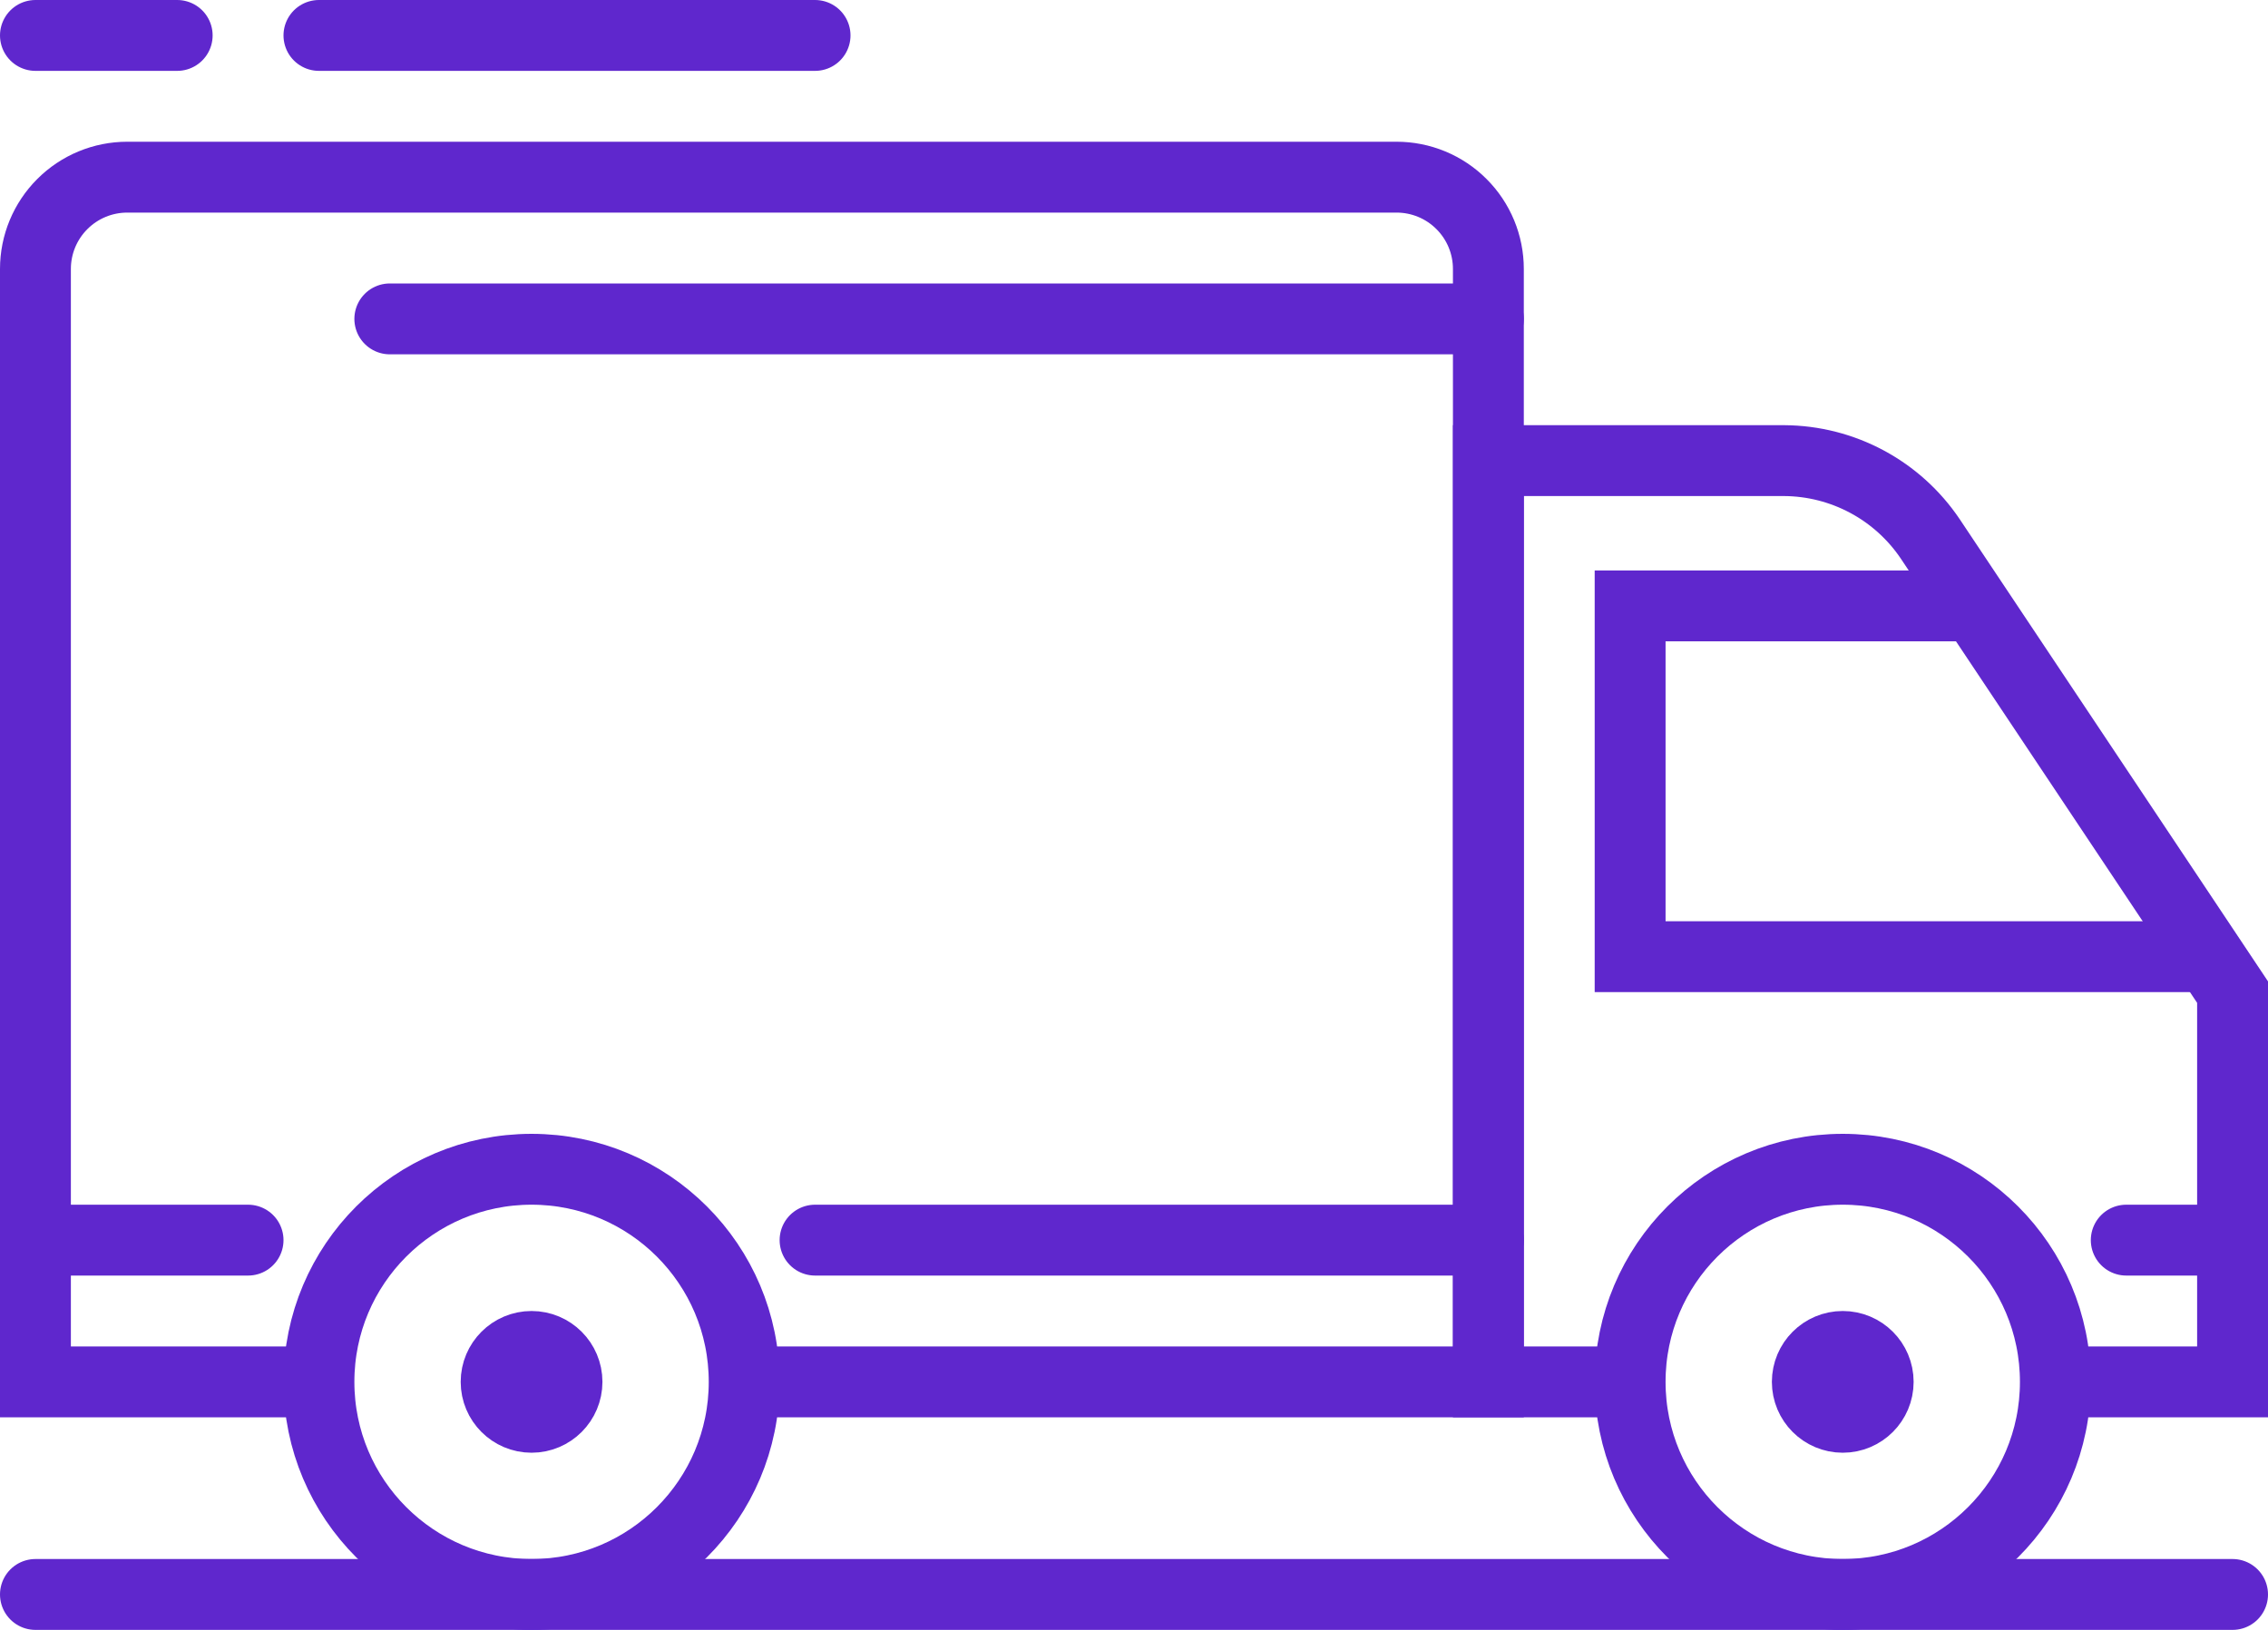
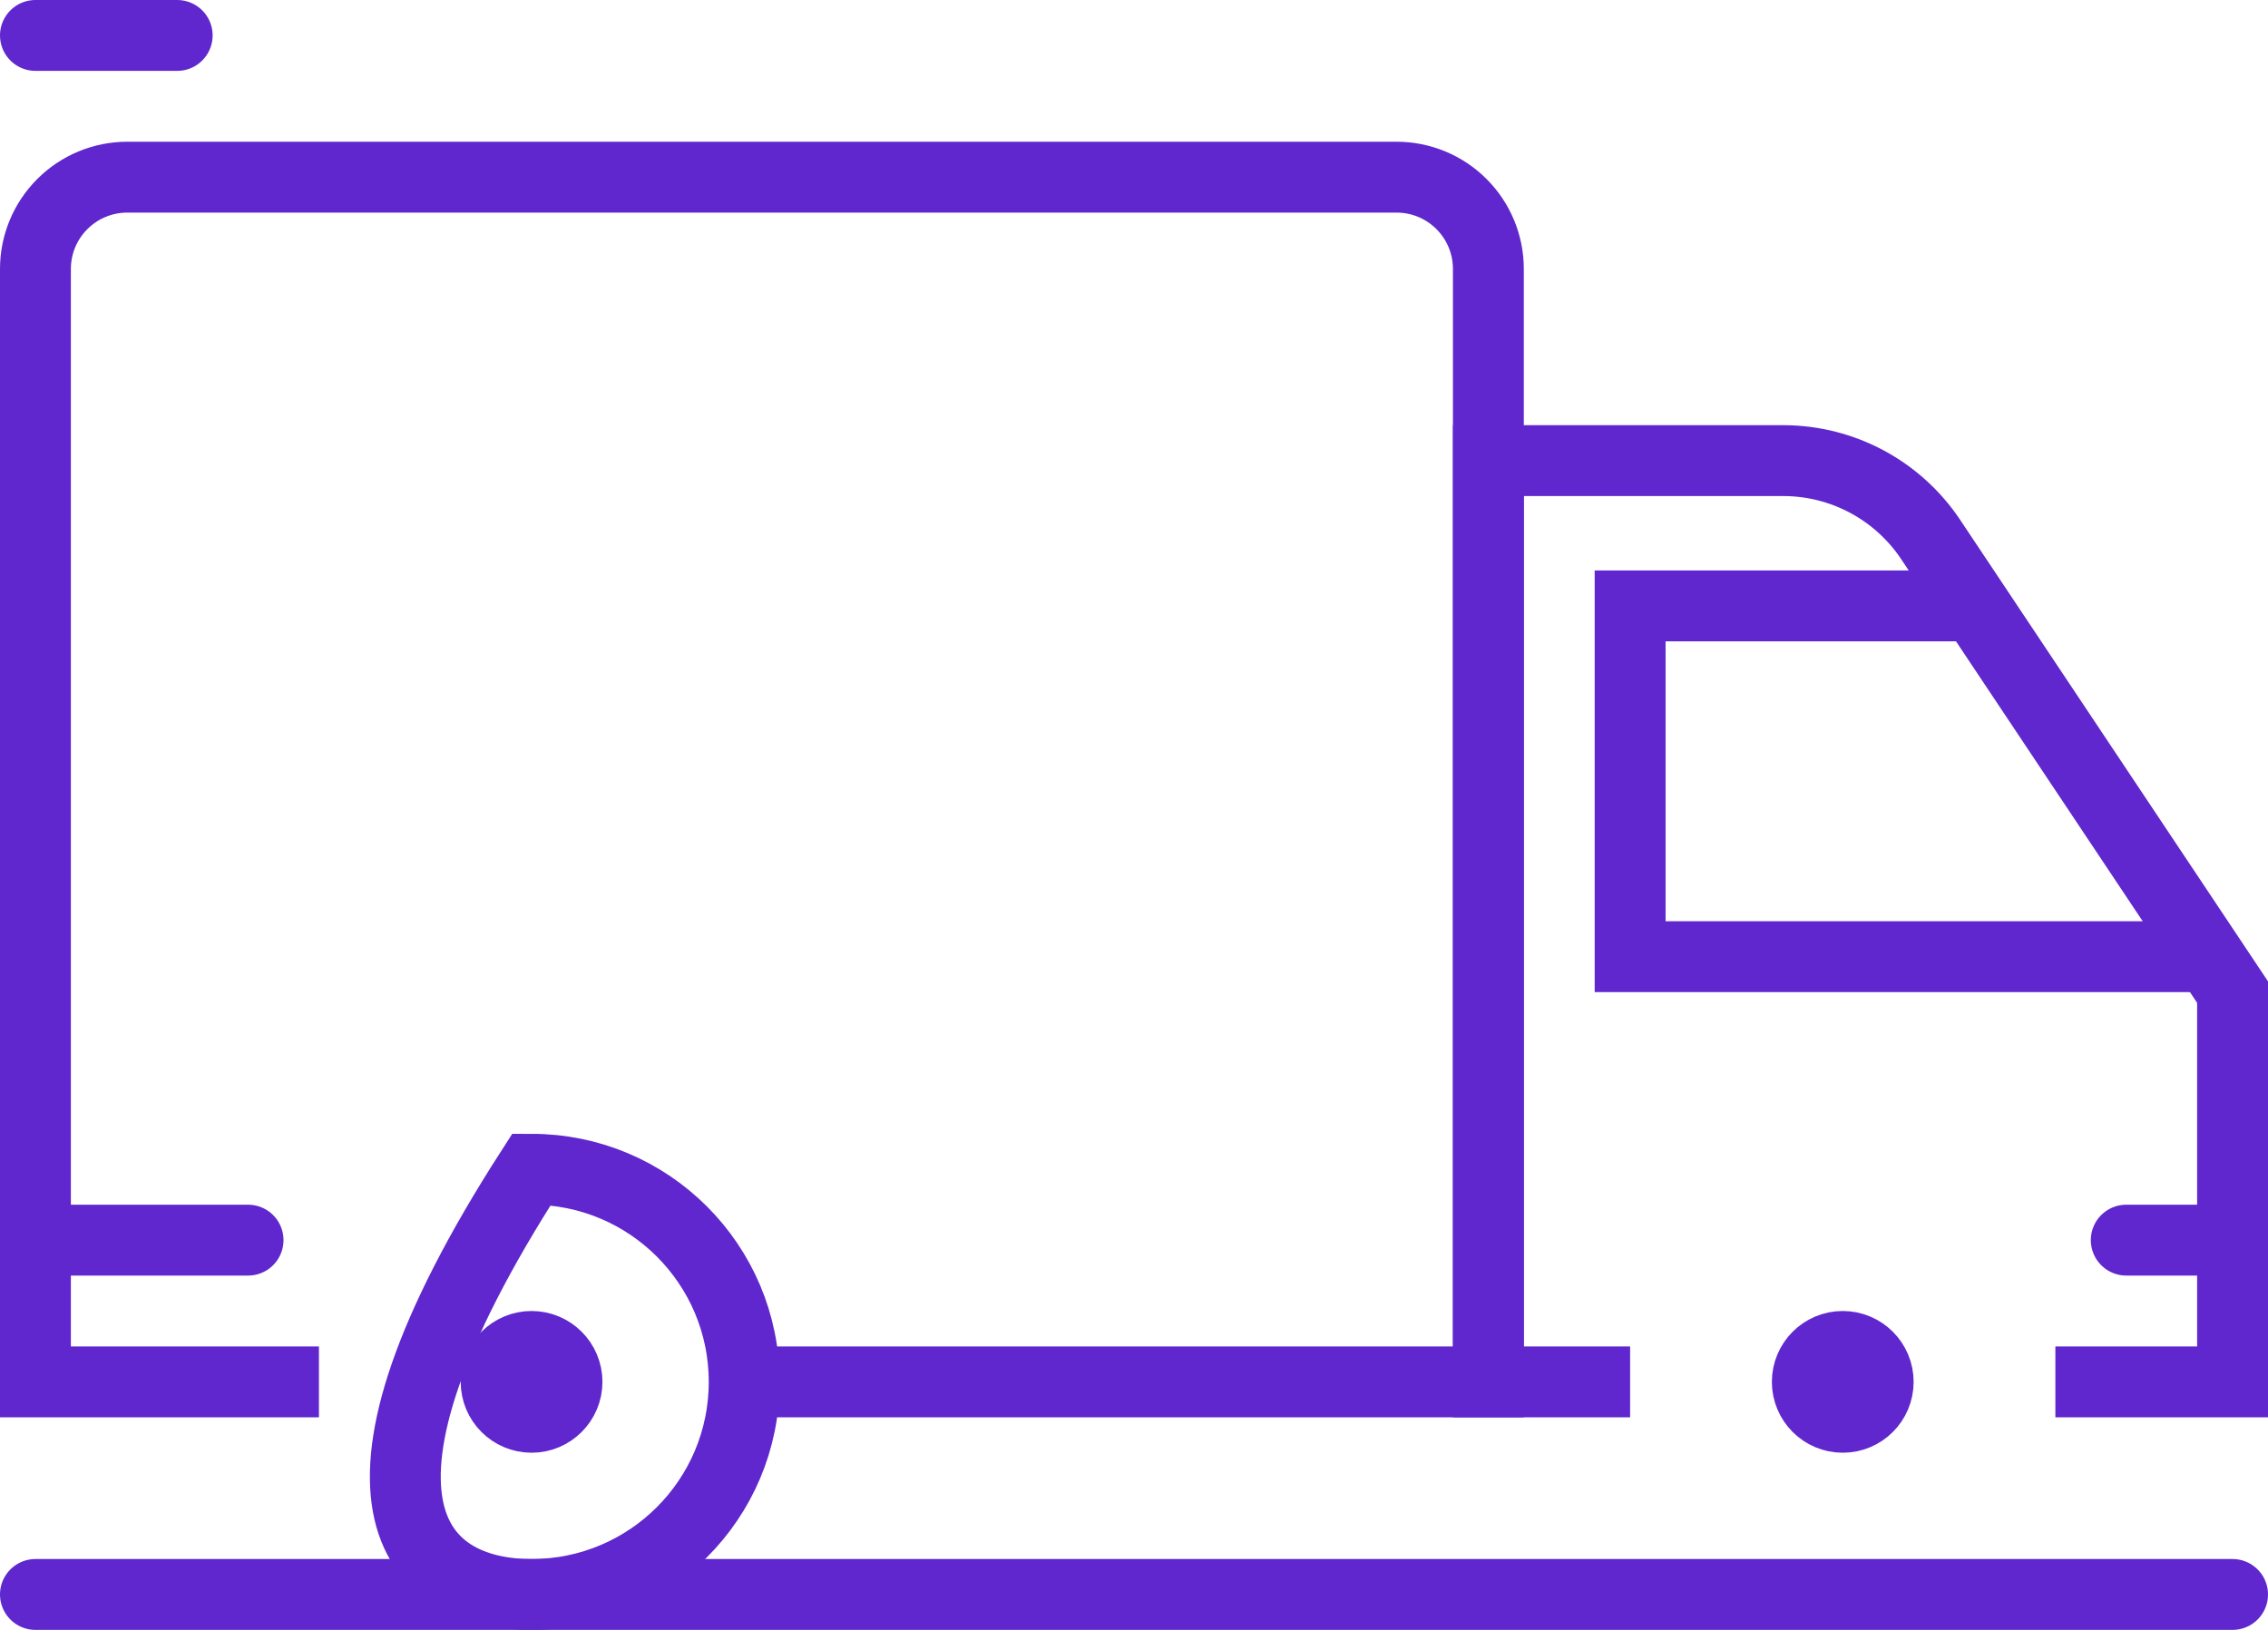
<svg xmlns="http://www.w3.org/2000/svg" width="64px" height="46px" version="1.1" xml:space="preserve" style="fill-rule:evenodd;clip-rule:evenodd;stroke-miterlimit:10;">
  <g transform="matrix(1,0,0,1,0,-13)">
    <path d="M9,52L1,52L1,20.59C1,19.903 1.273,19.244 1.759,18.759C2.244,18.273 2.903,18 3.59,18L39.41,18C39.75,18 40.087,18.067 40.401,18.197C40.715,18.327 41.001,18.518 41.241,18.759C41.482,18.999 41.673,19.285 41.803,19.599C41.933,19.913 42,20.25 42,20.59L42,52L21,52" style="fill:none;fill-rule:nonzero;stroke:rgb(95,39,205);stroke-width:2px;" />
  </g>
  <g transform="matrix(1,0,0,1,0,-13)">
    <path d="M46,52L42,52L42,26L50.35,26C51.165,26.005 51.966,26.209 52.684,26.594C53.402,26.979 54.015,27.534 54.47,28.21L63,41L63,52L58,52" style="fill:none;fill-rule:nonzero;stroke:rgb(95,39,205);stroke-width:2px;" />
  </g>
  <g transform="matrix(1,0,0,1,0,-13)">
    <path d="M55.73,30.1L46,30.1L46,40L61.87,40" style="fill:none;fill-rule:nonzero;stroke:rgb(95,39,205);stroke-width:2px;" />
  </g>
  <g transform="matrix(1,0,0,1,0,-13)">
-     <path d="M15,58C18.314,58 21,55.314 21,52C21,48.686 18.314,46 15,46C11.686,46 9,48.686 9,52C9,55.314 11.686,58 15,58Z" style="fill:none;fill-rule:nonzero;stroke:rgb(95,39,205);stroke-width:2px;" />
+     <path d="M15,58C18.314,58 21,55.314 21,52C21,48.686 18.314,46 15,46C9,55.314 11.686,58 15,58Z" style="fill:none;fill-rule:nonzero;stroke:rgb(95,39,205);stroke-width:2px;" />
  </g>
  <g transform="matrix(1,0,0,1,0,-13)">
    <path d="M15,53C15.552,53 16,52.552 16,52C16,51.448 15.552,51 15,51C14.448,51 14,51.448 14,52C14,52.552 14.448,53 15,53Z" style="fill:none;fill-rule:nonzero;stroke:rgb(95,39,205);stroke-width:2px;" />
  </g>
  <g transform="matrix(1,0,0,1,0,-13)">
-     <path d="M52,58C55.314,58 58,55.314 58,52C58,48.686 55.314,46 52,46C48.686,46 46,48.686 46,52C46,55.314 48.686,58 52,58Z" style="fill:none;fill-rule:nonzero;stroke:rgb(95,39,205);stroke-width:2px;" />
-   </g>
+     </g>
  <g transform="matrix(1,0,0,1,0,-13)">
    <path d="M52,53C52.552,53 53,52.552 53,52C53,51.448 52.552,51 52,51C51.448,51 51,51.448 51,52C51,52.552 51.448,53 52,53Z" style="fill:none;fill-rule:nonzero;stroke:rgb(95,39,205);stroke-width:2px;" />
  </g>
  <g transform="matrix(1,0,0,1,0,-13)">
    <path d="M1,14L5,14" style="fill:none;fill-rule:nonzero;stroke:rgb(95,39,205);stroke-width:2px;stroke-linecap:round;stroke-linejoin:round;stroke-miterlimit:4;" />
  </g>
  <g transform="matrix(1,0,0,1,0,-13)">
-     <path d="M9,14L23,14" style="fill:none;fill-rule:nonzero;stroke:rgb(95,39,205);stroke-width:2px;stroke-linecap:round;stroke-linejoin:round;stroke-miterlimit:4;" />
-   </g>
+     </g>
  <g transform="matrix(1,0,0,1,0,-13)">
-     <path d="M42,22L11,22" style="fill:none;fill-rule:nonzero;stroke:rgb(95,39,205);stroke-width:2px;stroke-linecap:round;stroke-linejoin:round;stroke-miterlimit:4;" />
-   </g>
+     </g>
  <g transform="matrix(1,0,0,1,0,-13)">
    <path d="M1,48L7,48" style="fill:none;fill-rule:nonzero;stroke:rgb(95,39,205);stroke-width:2px;stroke-linecap:round;stroke-linejoin:round;stroke-miterlimit:4;" />
  </g>
  <g transform="matrix(1,0,0,1,0,-13)">
-     <path d="M23,48L42,48" style="fill:none;fill-rule:nonzero;stroke:rgb(95,39,205);stroke-width:2px;stroke-linecap:round;stroke-linejoin:round;stroke-miterlimit:4;" />
-   </g>
+     </g>
  <g transform="matrix(1,0,0,1,0,-13)">
    <path d="M60,48L63,48" style="fill:none;fill-rule:nonzero;stroke:rgb(95,39,205);stroke-width:2px;stroke-linecap:round;stroke-linejoin:round;stroke-miterlimit:4;" />
  </g>
  <g transform="matrix(1,0,0,1,0,-13)">
    <path d="M1,58L63,58" style="fill:none;fill-rule:nonzero;stroke:rgb(95,39,205);stroke-width:2px;stroke-linecap:round;" />
  </g>
</svg>